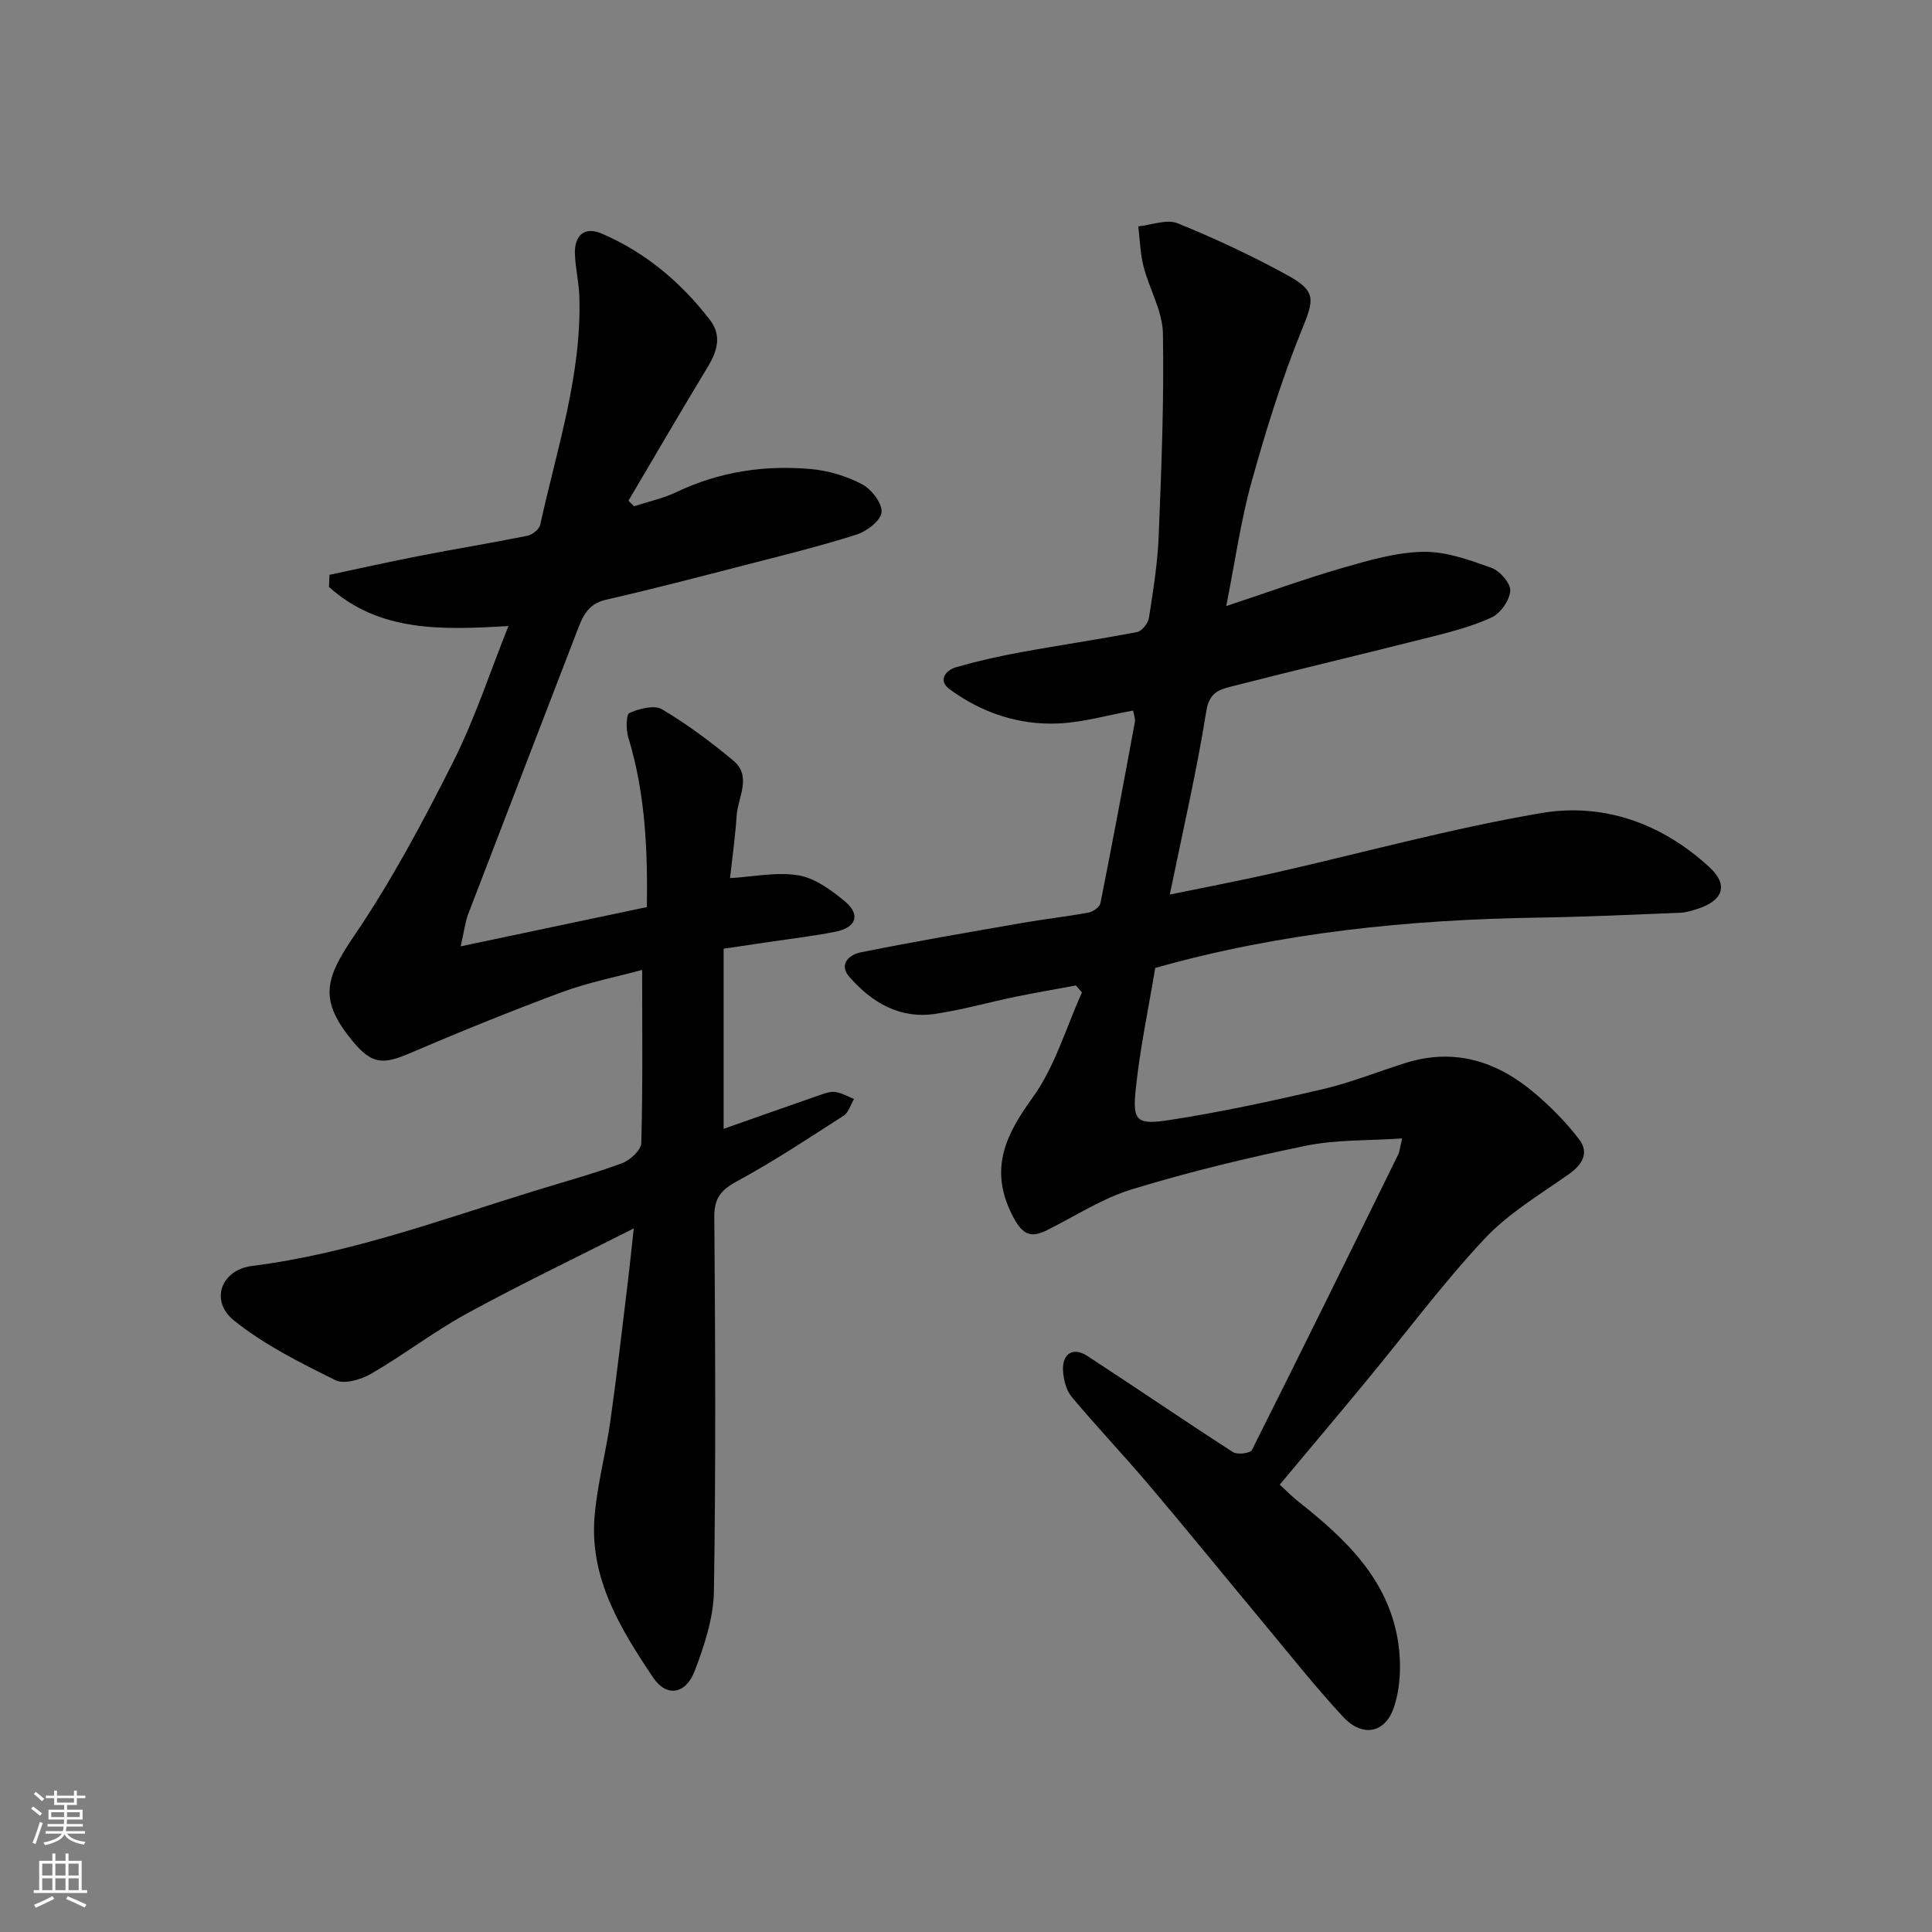
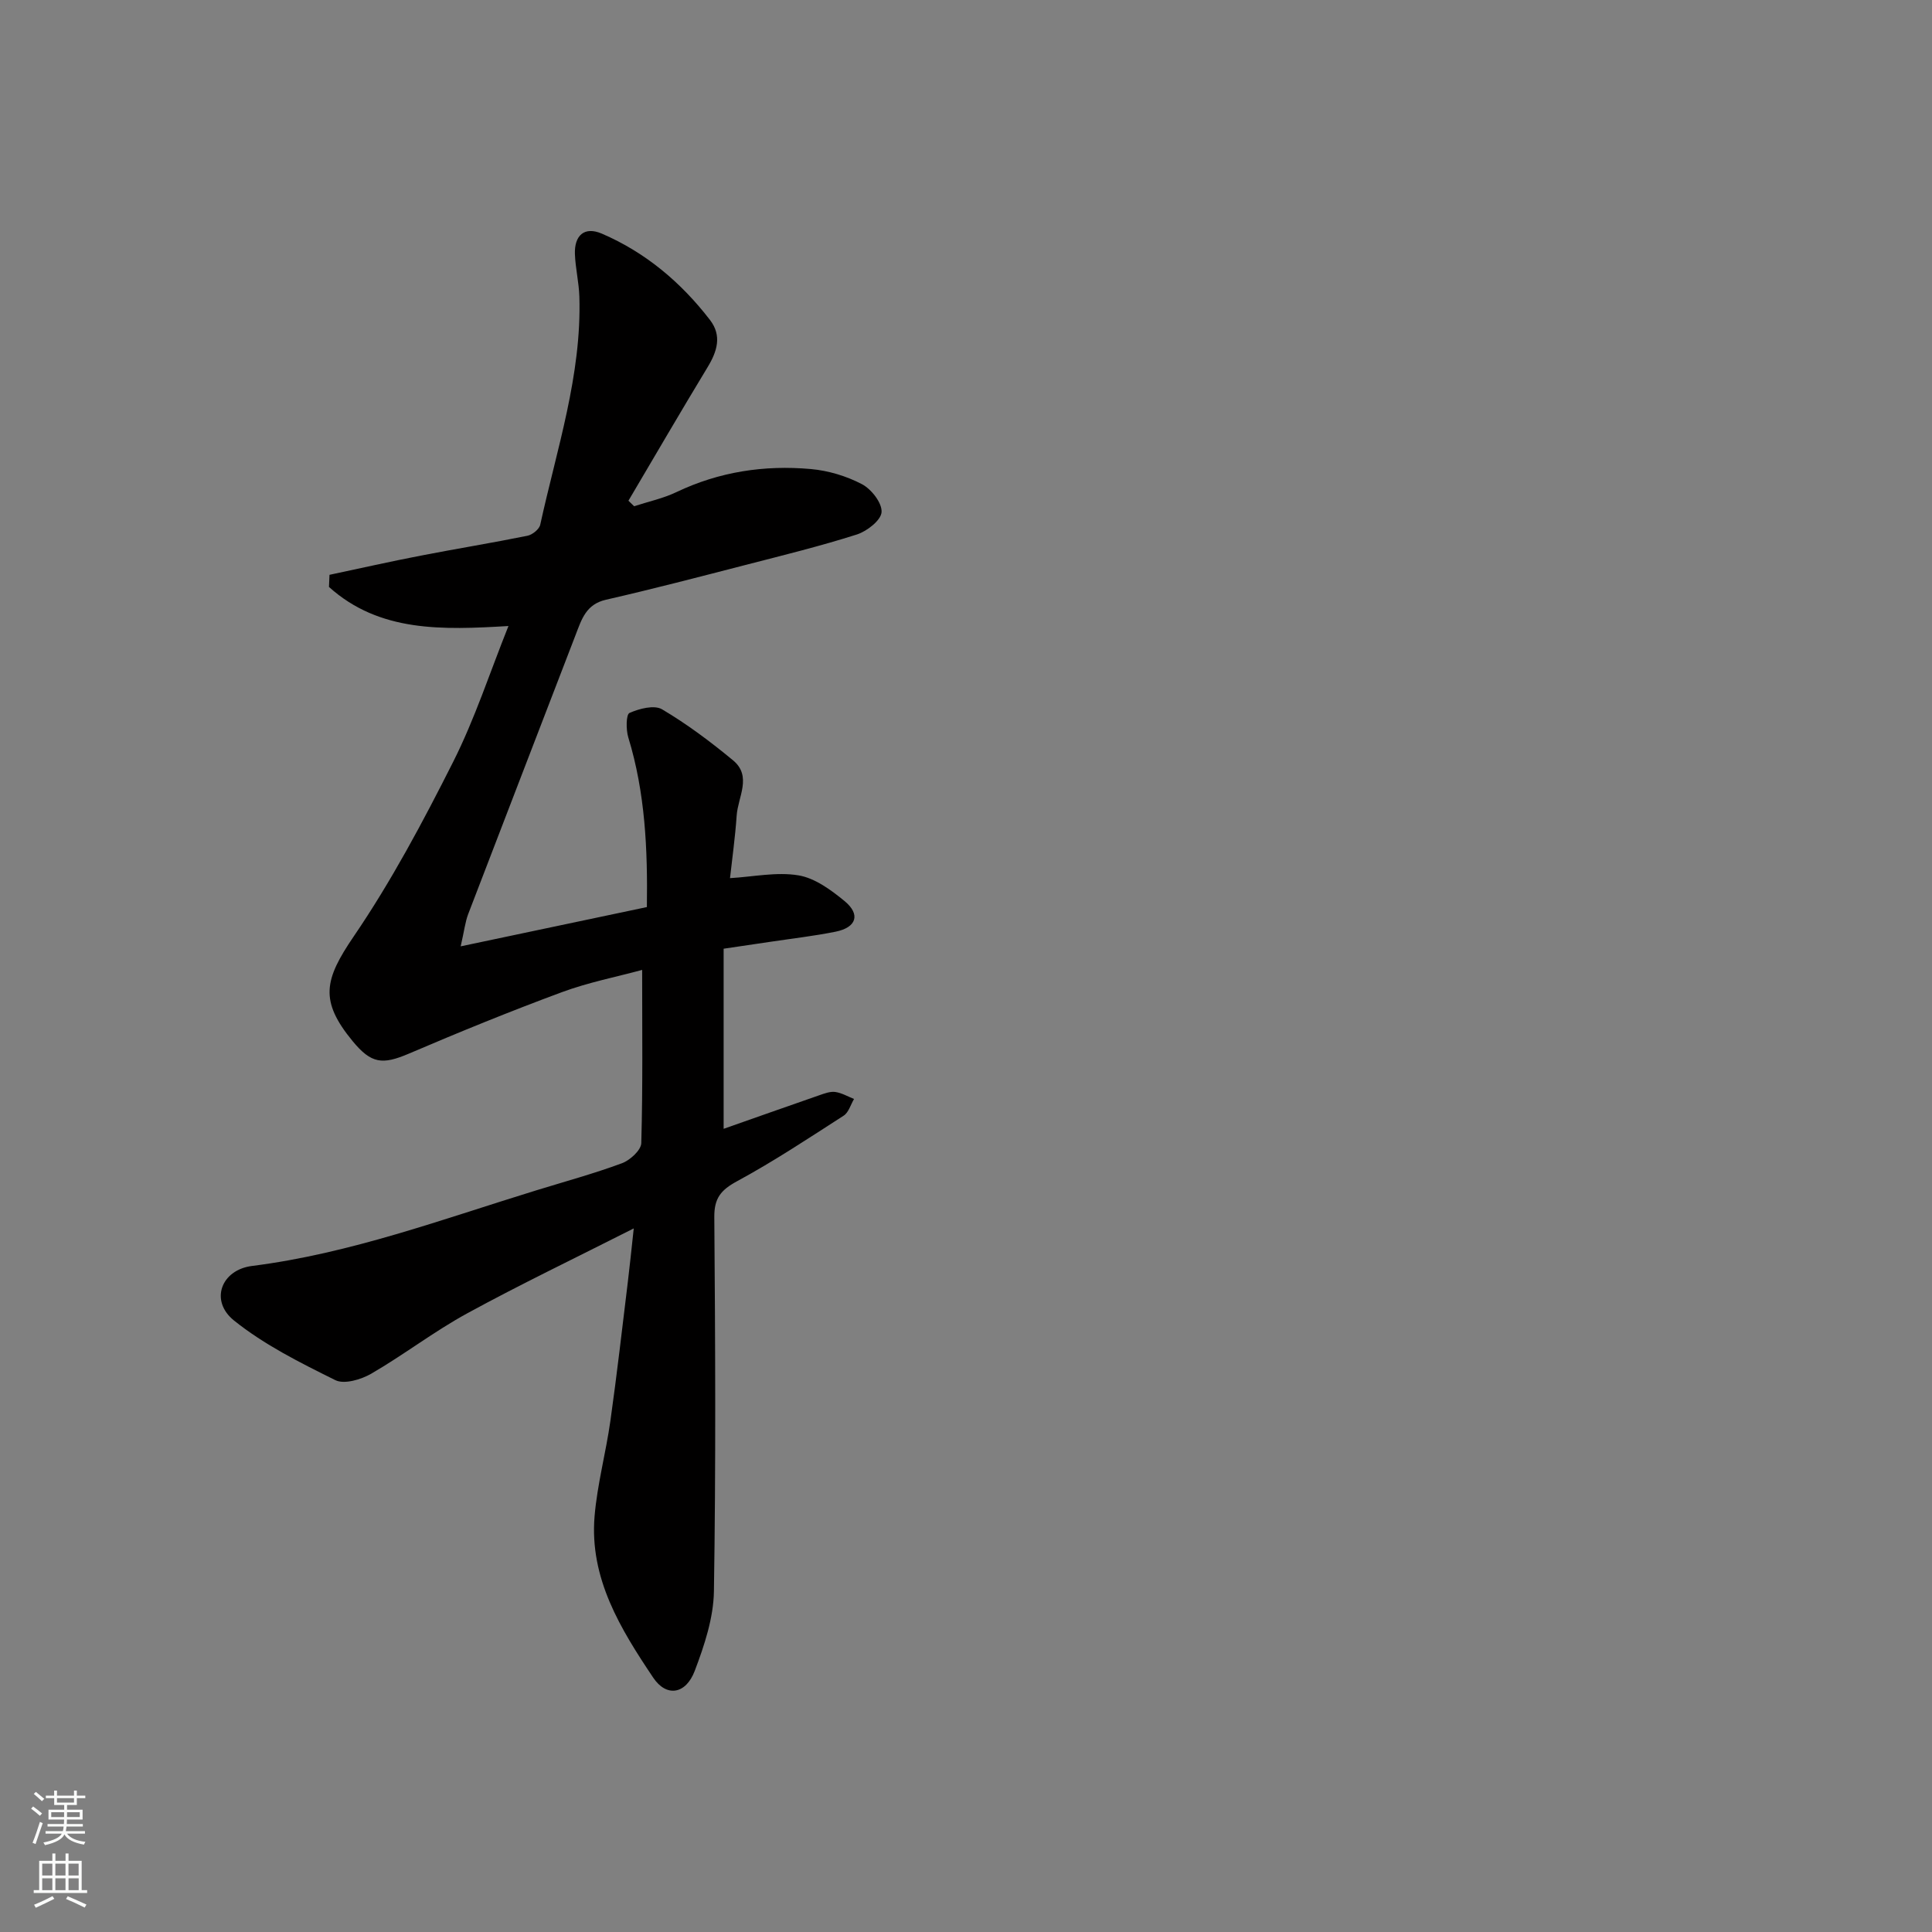
<svg xmlns="http://www.w3.org/2000/svg" enable-background="new 0 0 400 400" viewBox="0 0 400 400">
  <rect x="0" y="0" width="400" height="400" fill="#808080" stroke="none" />
-   <path d="m234.6 147.11c-5.35.97-10.44 2.47-15.58 2.68-8.19.34-15.83-2.25-22.44-7.11-2.4-1.77-.88-3.91 1.45-4.57 4.36-1.24 8.81-2.25 13.27-3.07 8.03-1.47 16.11-2.64 24.12-4.18 1-.19 2.29-1.83 2.46-2.95.88-5.67 1.8-11.37 2.02-17.08.56-13.93 1.12-27.87.87-41.8-.08-4.64-2.81-9.18-4.01-13.85-.69-2.69-.75-5.54-1.09-8.31 2.74-.28 5.89-1.56 8.14-.64 7.81 3.16 15.48 6.76 22.86 10.82 6.02 3.32 5.34 5.12 2.81 11.35-4.14 10.2-7.42 20.8-10.37 31.42-2.24 8.07-3.4 16.45-5.23 25.66 8.55-2.83 16.28-5.65 24.17-7.93 5.44-1.57 11.09-3.21 16.67-3.3 4.69-.08 9.53 1.69 14.06 3.31 1.74.63 4 3.19 3.9 4.74-.12 1.97-2 4.67-3.83 5.52-4.08 1.9-8.56 3.03-12.95 4.14-13.73 3.47-27.51 6.73-41.23 10.24-2.37.61-4.33 1.32-4.91 4.98-1.99 12.52-4.88 24.89-7.57 38.03 7.26-1.5 14.24-2.82 21.16-4.38 18.58-4.2 36.99-9.3 55.74-12.49 12.9-2.2 25 2.14 34.84 11.21 3.92 3.61 2.9 6.85-2.35 8.58-1.22.4-2.5.8-3.76.85-9.77.39-19.53.85-29.3 1-26.82.42-53.32 3.07-79.34 10.42-1.41 8.48-3.19 16.81-4.05 25.23-.67 6.49.19 7.32 7.08 6.25 10.62-1.65 21.15-3.92 31.62-6.37 5.84-1.36 11.45-3.64 17.19-5.44 9.98-3.13 18.75-.42 26.47 6.05 3.45 2.89 6.7 6.17 9.43 9.74 2.14 2.79.76 5.23-2.16 7.28-6.02 4.22-12.53 8.12-17.48 13.42-8.61 9.21-16.18 19.41-24.23 29.15-5.86 7.1-11.8 14.14-18.09 21.67 1.15 1.05 2.48 2.43 3.97 3.6 9.76 7.71 18.65 16.16 20.57 29.21.63 4.26.47 9.02-.83 13.08-1.8 5.64-6.6 6.51-10.63 2.15-5.91-6.39-11.32-13.25-16.89-19.94-7.77-9.33-15.42-18.76-23.27-28.03-5.22-6.16-10.8-12.03-15.98-18.22-1.15-1.37-1.7-3.55-1.81-5.4-.21-3.58 2.08-5.01 4.99-3.12 10.11 6.59 20.08 13.41 30.22 19.95.89.57 3.56.23 3.9-.45 10.21-20.32 20.23-40.73 30.26-61.14.34-.7.39-1.53.84-3.37-7.02.48-13.65.22-19.96 1.52-12.1 2.48-24.14 5.4-35.95 9-6.15 1.87-11.75 5.55-17.59 8.46-3.4 1.69-5.07.98-7.03-2.73-5.03-9.55-1.82-16.66 3.99-24.66 4.64-6.38 6.92-14.47 10.25-21.81-.42-.48-.84-.97-1.26-1.45-4.13.77-8.28 1.47-12.4 2.32-5.58 1.15-11.09 2.72-16.71 3.56-7.34 1.09-13.13-2.33-17.77-7.64-2.38-2.73.13-4.65 2.27-5.08 11.19-2.26 22.45-4.18 33.7-6.14 4.51-.79 9.07-1.28 13.56-2.12.93-.17 2.28-1.15 2.44-1.95 2.48-12.47 4.81-24.97 7.12-37.48.13-.76-.23-1.58-.36-2.39z" fill="#010000" />
  <path d="m131.21 254.33c-12.14 6.15-23.48 11.58-34.49 17.59-6.85 3.74-13.1 8.57-19.86 12.49-2.11 1.22-5.6 2.25-7.44 1.33-7.27-3.6-14.7-7.31-20.97-12.34-5.08-4.09-2.67-10.49 3.74-11.3 20.36-2.57 39.47-9.7 58.9-15.67 5.91-1.82 11.89-3.45 17.67-5.59 1.68-.62 3.96-2.7 4.01-4.16.33-11.73.18-23.48.18-35.87-5.25 1.43-11.12 2.57-16.65 4.62-10.65 3.94-21.19 8.24-31.64 12.71-5.48 2.34-7.78 2.11-11.65-2.58-6.9-8.38-5.88-12.72.22-21.68 7.78-11.41 14.34-23.74 20.57-36.1 4.52-8.96 7.64-18.62 11.47-28.17-13.62.81-26.69 1.33-37.16-8.09.04-.84.07-1.67.11-2.51 6.29-1.33 12.57-2.75 18.88-3.97 7.36-1.43 14.76-2.63 22.11-4.12 1.02-.21 2.44-1.35 2.64-2.28 3.41-15.62 8.6-30.95 8.1-47.23-.09-2.94-.81-5.86-.92-8.79-.14-3.83 1.91-5.82 5.57-4.25 9.05 3.89 16.4 10.09 22.39 17.87 2.52 3.27 1.49 6.52-.5 9.8-5.55 9.15-10.93 18.41-16.38 27.63.39.38.78.76 1.18 1.14 2.93-.96 6.01-1.61 8.77-2.93 8.85-4.22 18.19-5.63 27.81-4.77 3.62.32 7.37 1.45 10.58 3.13 1.95 1.02 4.19 3.88 4.07 5.78-.1 1.69-3.02 3.97-5.12 4.64-7.59 2.42-15.34 4.32-23.06 6.31-9.61 2.48-19.22 4.99-28.89 7.2-4.12.94-5.03 4.05-6.26 7.24-7.41 19.29-14.87 38.56-22.26 57.85-.61 1.61-.8 3.38-1.55 6.67 13.48-2.84 25.82-5.45 38.55-8.13.17-11.95-.34-23.67-3.85-35.13-.49-1.6-.47-4.74.25-5.06 2.02-.9 5.13-1.71 6.75-.75 5.17 3.06 10.05 6.72 14.69 10.56 3.98 3.29 1.01 7.59.75 11.42-.31 4.54-.95 9.06-1.38 12.97 4.81-.28 9.63-1.33 14.16-.58 3.41.56 6.75 3.02 9.56 5.33 3.36 2.77 2.47 5.47-1.88 6.34-4.48.9-9.03 1.42-13.56 2.1-2.92.44-5.84.86-9.6 1.42v37.29c6.38-2.24 13.09-4.62 19.81-6.95 1.06-.37 2.25-.82 3.3-.68 1.34.19 2.6.94 3.89 1.45-.7 1.17-1.12 2.79-2.14 3.45-7.27 4.68-14.49 9.47-22.08 13.58-3.35 1.82-4.75 3.51-4.71 7.44.2 25.82.33 51.66-.08 77.47-.09 5.52-1.98 11.21-3.97 16.46-1.85 4.88-5.86 5.5-8.6 1.41-6.76-10.08-13.22-20.55-12.14-33.42.56-6.64 2.35-13.16 3.28-19.78 1.35-9.57 2.44-19.17 3.61-28.76.41-3.34.74-6.69 1.22-11.05z" fill="#010000" />
  <g fill="#fafbfa">
    <path d="m6.44 374.46.42-.45c.65.47 1.27.95 1.85 1.44l-.45.49c-.65-.56-1.25-1.06-1.82-1.48m.93 7.33-.63-.26c.55-1.36 1.05-2.8 1.52-4.33.19.1.38.19.59.27-.46 1.29-.95 2.73-1.48 4.32m-.38-10.38.44-.42c.43.34 1.01.82 1.74 1.44l-.49.49c-.53-.51-1.09-1.01-1.69-1.51m2.5.35h1.72v-1.04h.59v1.04h3.52v-1.04h.59v1.04h1.75v.53h-1.75v1.42h-2.03v.97h3.22v2.03h-3.24c0 .35-.01.66-.03.93h3.32v.53h-3.37c-.03.27-.08.58-.15.94h3.96v.53h-3.71c.67.92 1.93 1.48 3.79 1.68-.13.24-.23.44-.29.59-2.13-.38-3.48-1.08-4.04-2.12-.43.97-1.77 1.72-4.03 2.23-.09-.19-.2-.37-.33-.55 2.1-.42 3.37-1.03 3.81-1.83h-3.36v-.53h3.58c.08-.29.13-.61.16-.94h-3.33v-.53h3.39c.02-.27.04-.58.04-.93h-3.23v-2.03h3.25v-.97h-2.07v-1.42h-1.73zm1.12 3.44v1h2.65c.01-.3.02-.44.01-.4v-.25-.35zm1.19-2h3.52v-.91h-3.52zm4.71 2h-2.63v.59c0 .15-.01.28-.01.4h2.64z" />
    <path d="m13.56 383.74h.63v1.52h2.72v6.07h1.13v.6h-11.06v-.6h1.13v-6.07h2.73v-1.52h.63v1.52h2.1v-1.52zm-2.69 8.83.38.56c-1.24.63-2.53 1.25-3.85 1.85-.1-.21-.21-.42-.34-.63 1.36-.55 2.63-1.15 3.81-1.78m-2.13-4.27h2.1v-2.45h-2.1zm0 3.04h2.1v-2.46h-2.1zm2.72-3.04h2.1v-2.45h-2.1zm0 3.04h2.1v-2.46h-2.1zm6.07 3.6c-1.41-.71-2.7-1.3-3.86-1.78l.35-.56c1.45.62 2.75 1.19 3.88 1.72zm-1.25-9.09h-2.1v2.45h2.1zm-2.09 5.49h2.1v-2.46h-2.1z" />
  </g>
</svg>